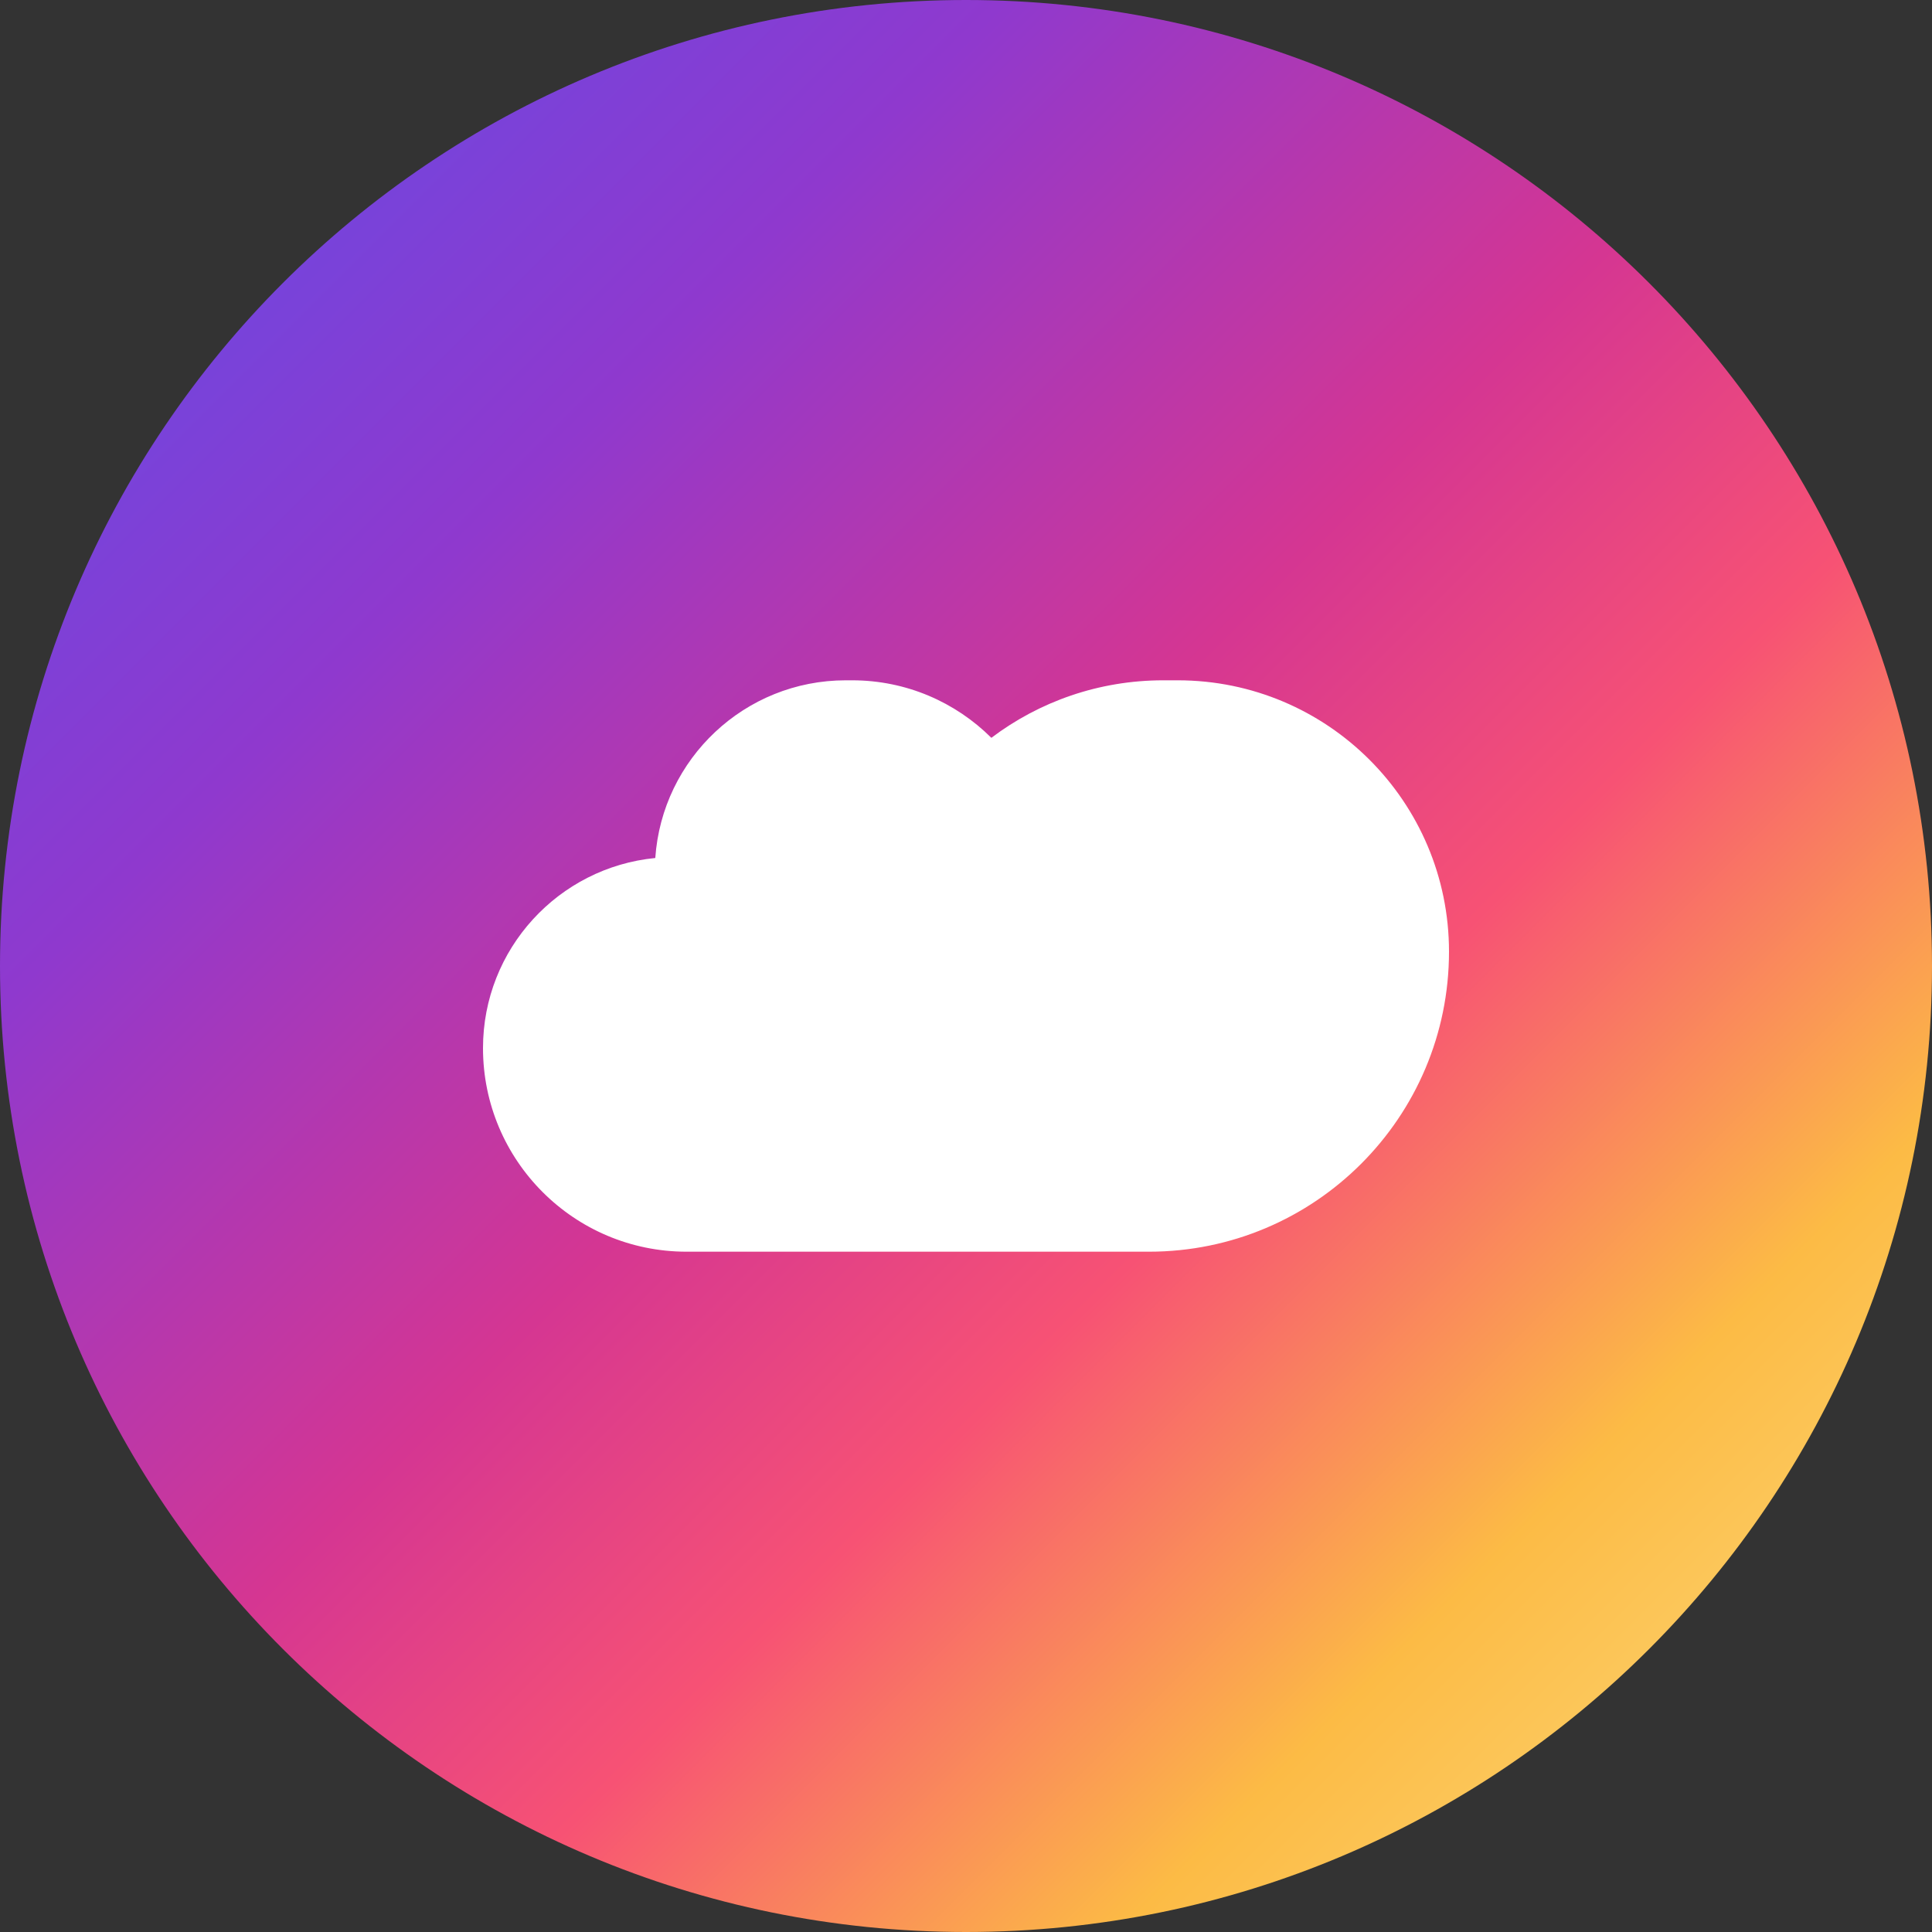
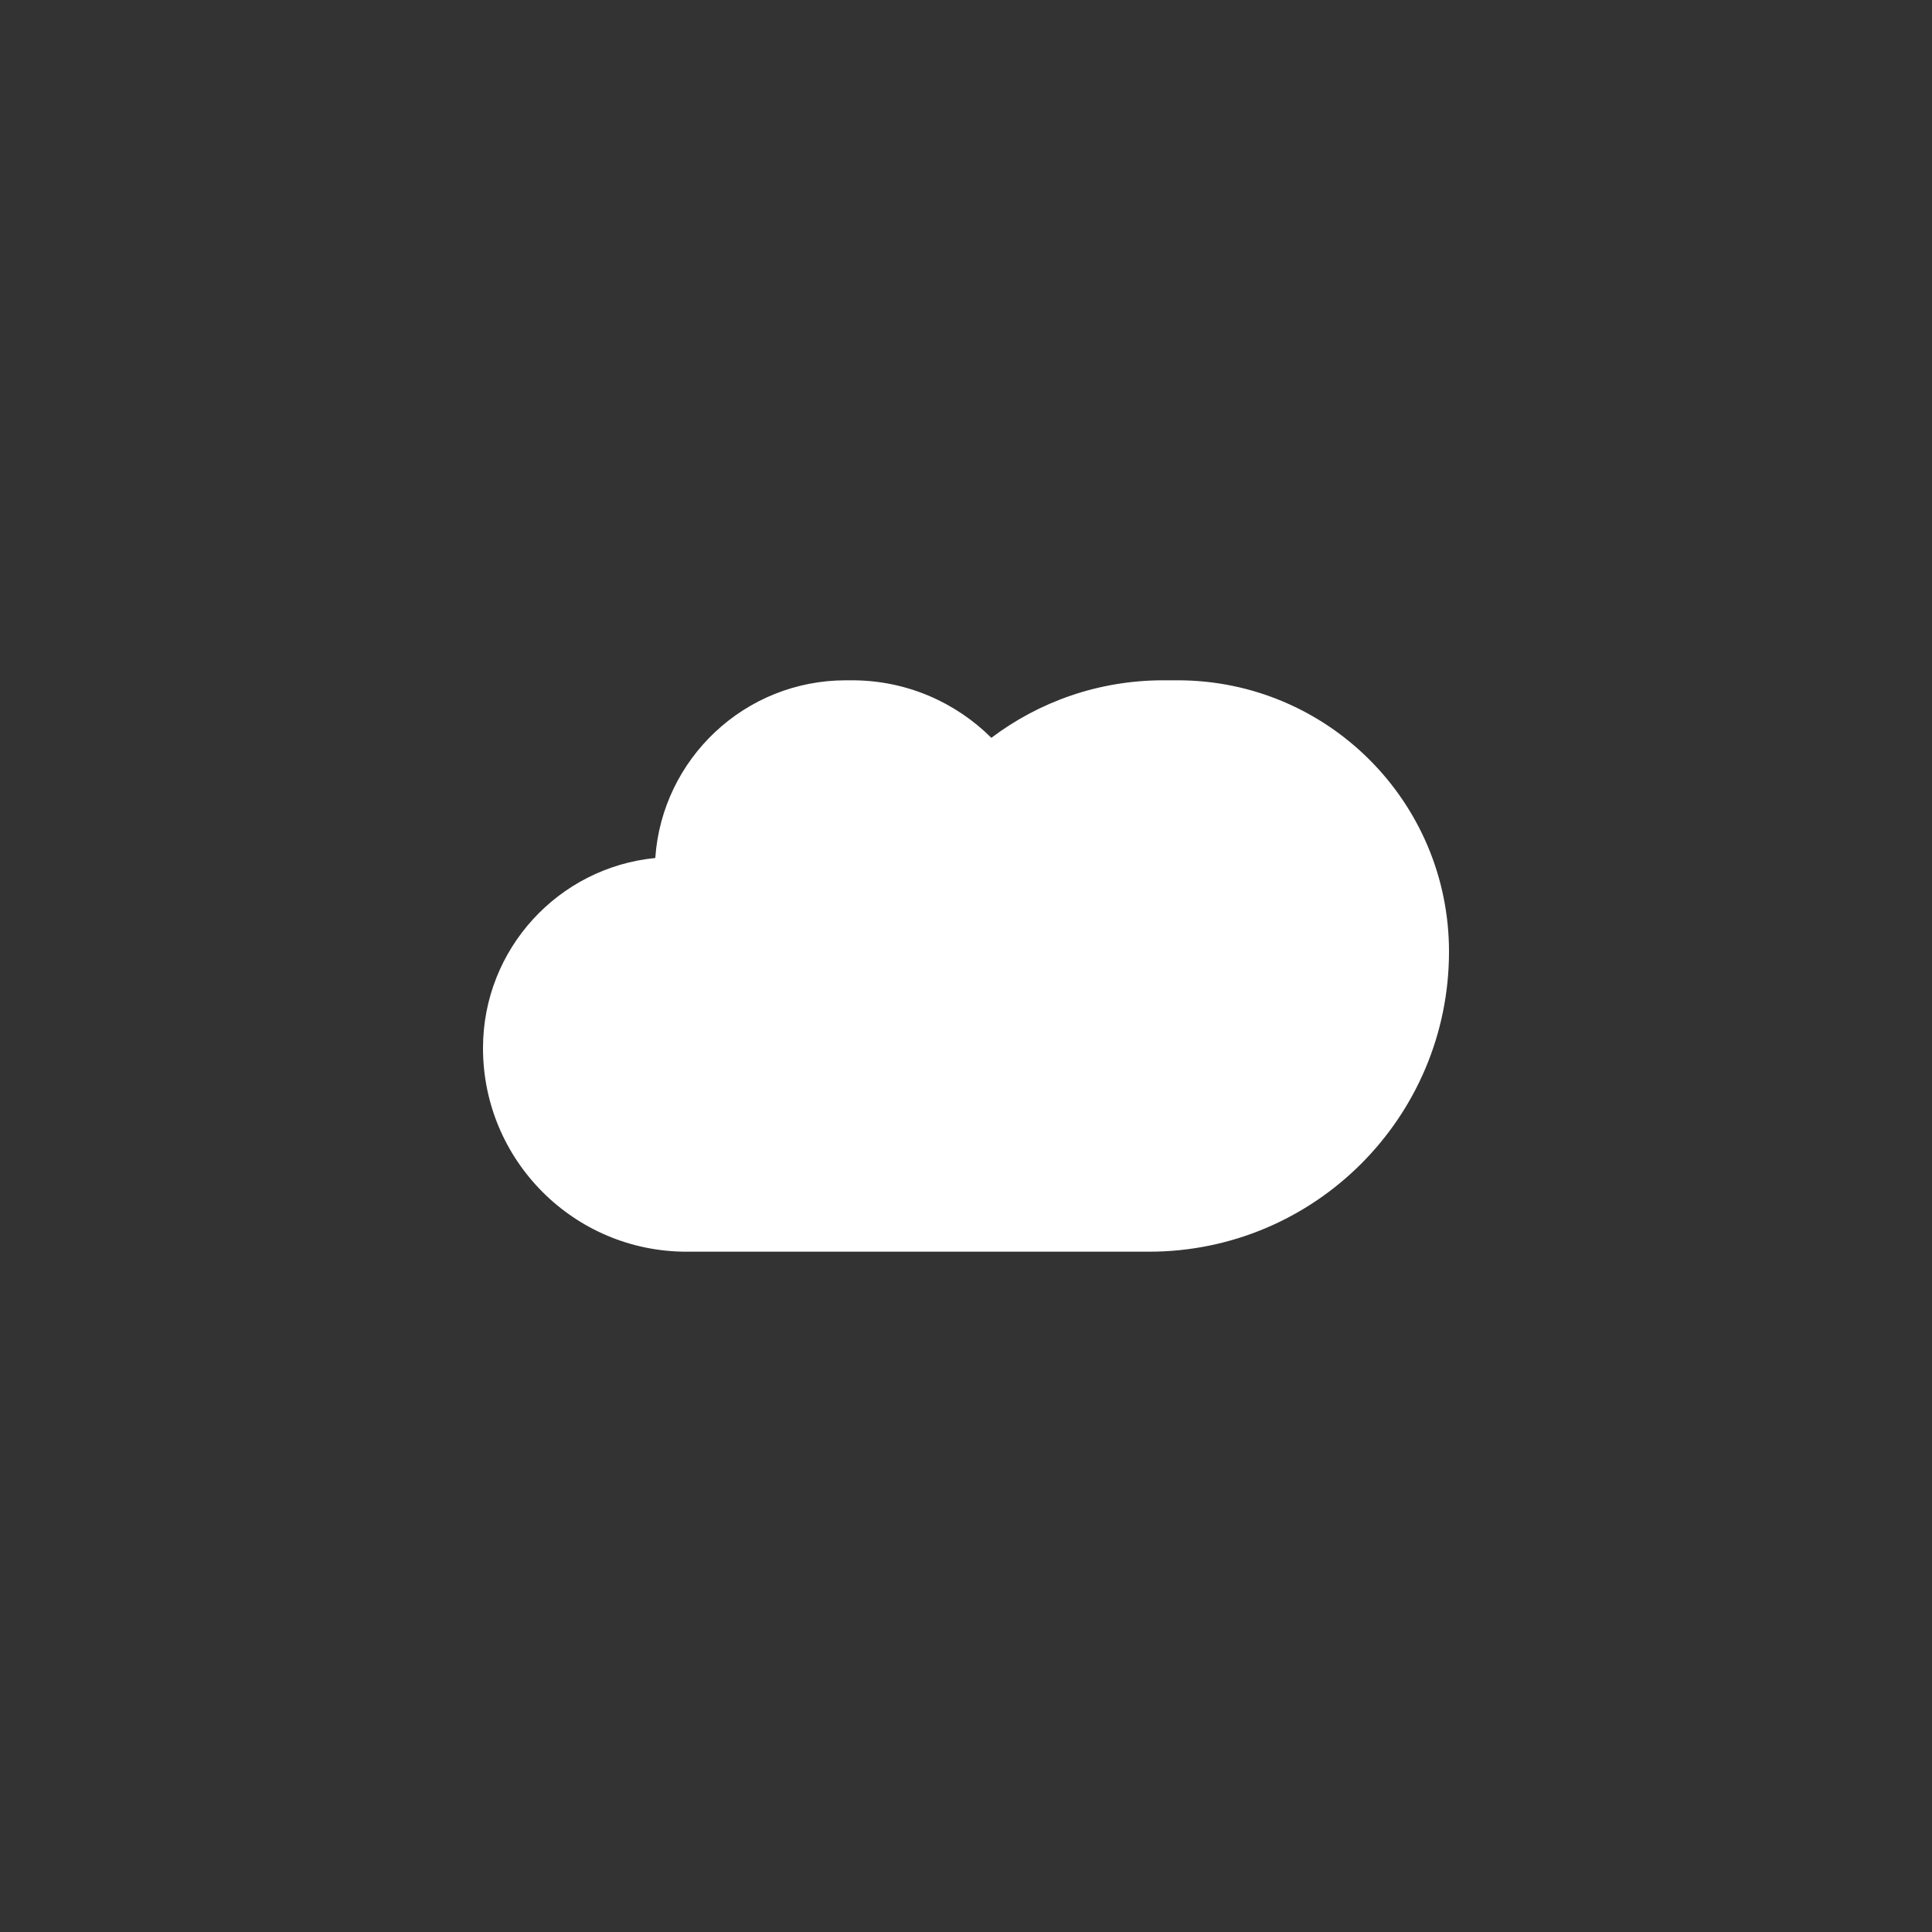
<svg xmlns="http://www.w3.org/2000/svg" width="40" height="40" viewBox="0 0 40 40" fill="none">
  <rect x="0" y="0" width="40" height="40" fill="#333333" stroke="none" />
-   <path d="M0 20C0 8.954 8.954 0 20 0V0C31.046 0 40 8.954 40 20V20C40 31.046 31.046 40 20 40V40C8.954 40 0 31.046 0 20V20Z" fill="url(#paint0_linear_14074_13017)" />
  <path d="M14.215 25.915L23.788 25.915C27.219 25.915 30 23.134 30 19.703C30 16.6 27.485 14.085 24.382 14.085H24.085C22.748 14.085 21.515 14.528 20.525 15.276C19.786 14.54 18.767 14.085 17.642 14.085H17.512C15.42 14.085 13.708 15.709 13.567 17.764C11.565 17.959 10 19.647 10 21.7C10 24.028 11.887 25.915 14.215 25.915Z" fill="white" />
  <defs>
    <linearGradient id="paint0_linear_14074_13017" x1="40" y1="40" x2="0" y2="0" gradientUnits="userSpaceOnUse">
      <stop stop-color="#FBE18A" />
      <stop offset="0.21" stop-color="#FCBB45" />
      <stop offset="0.38" stop-color="#F75274" />
      <stop offset="0.52" stop-color="#D53692" />
      <stop offset="0.74" stop-color="#8F39CE" />
      <stop offset="1" stop-color="#5B4FE9" />
    </linearGradient>
  </defs>
</svg>